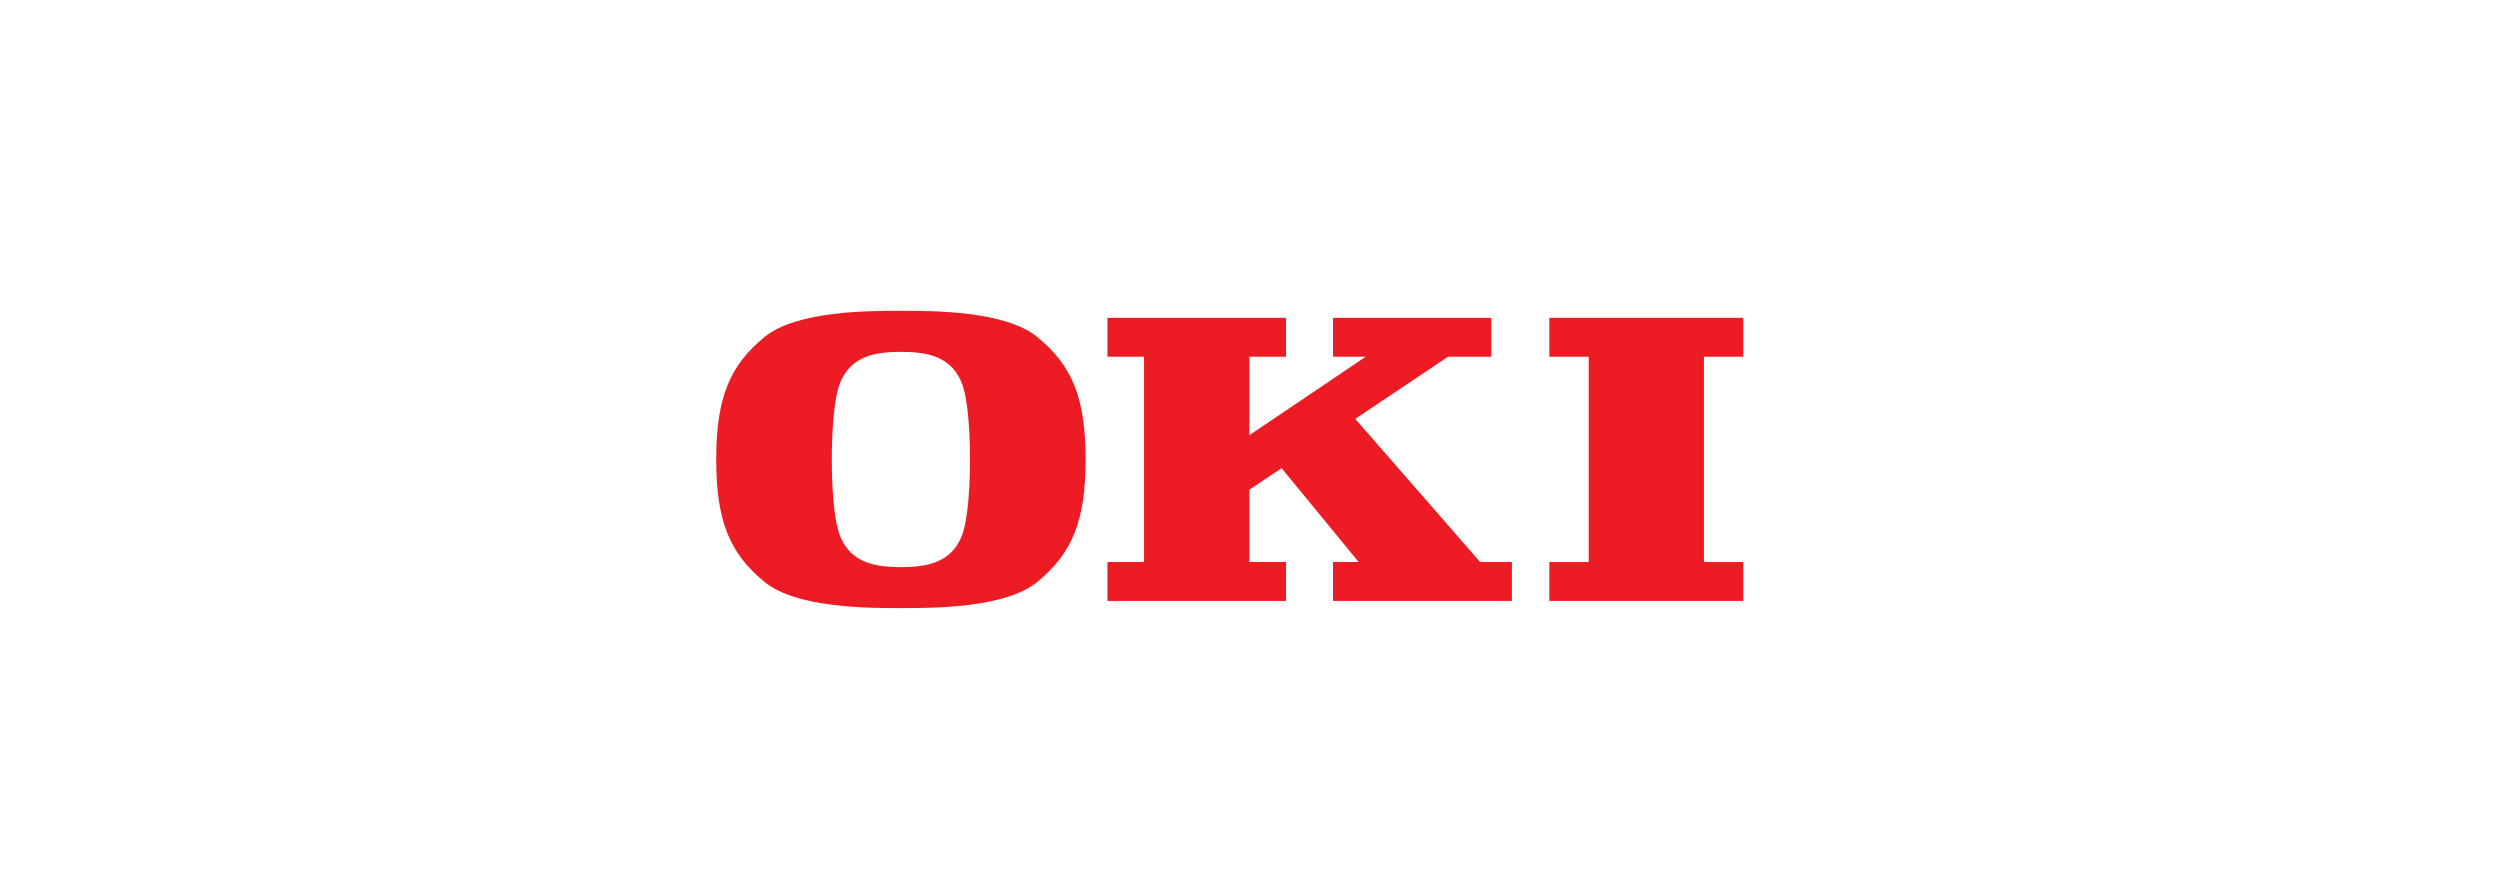
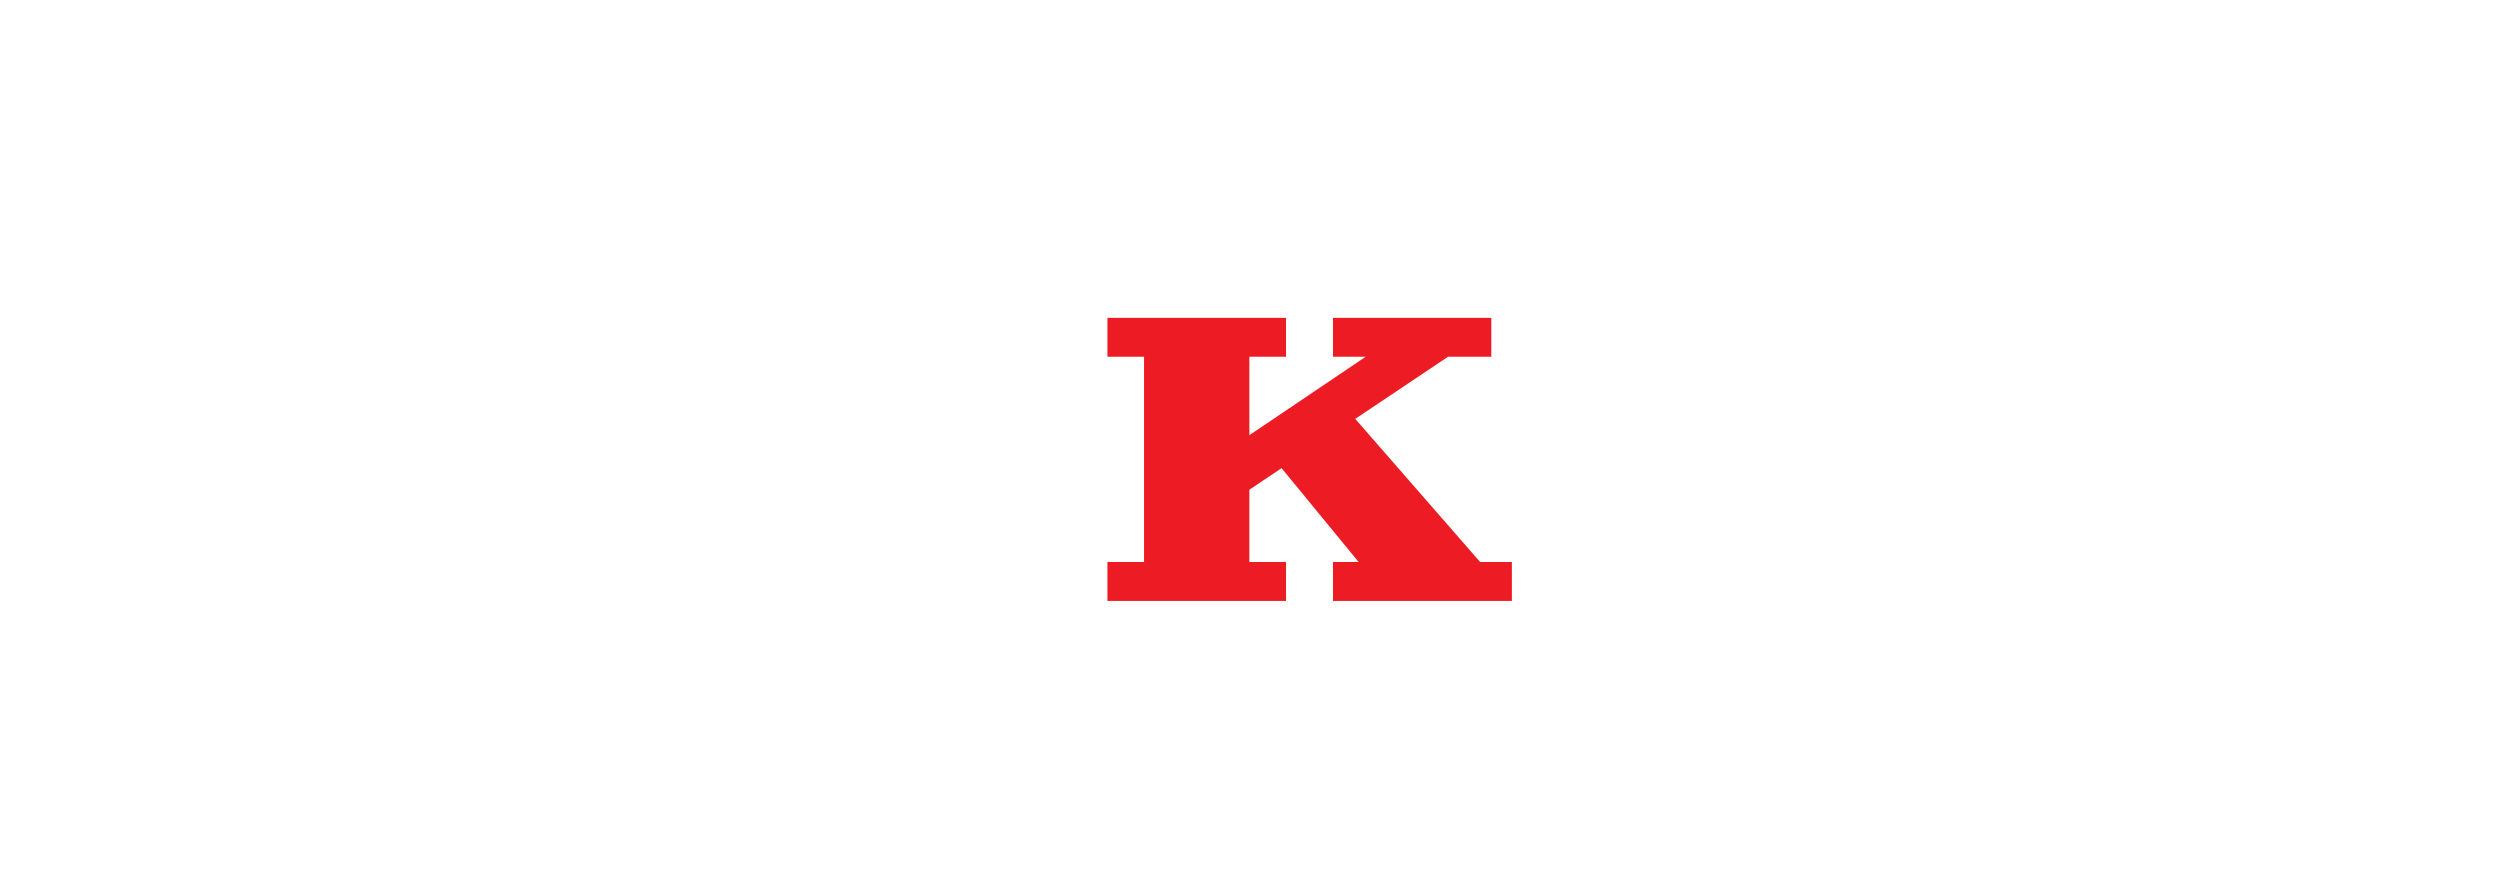
<svg xmlns="http://www.w3.org/2000/svg" width="185px" height="65px" viewBox="0 0 185 65" version="1.1">
  <title>OKI Logo</title>
  <g id="V01-Application" stroke="none" stroke-width="1" fill="none" fill-rule="evenodd">
    <g id="03---MO-Website-Update---Our-Work---Our-Clients-Page---20231213-Copy" transform="translate(-1078, -4315)" fill="#ED1C24" fill-rule="nonzero">
      <g id="Technology-Hardware-Logo" transform="translate(135, 4023)">
        <g id="OKI-Logo" transform="translate(900, 269)">
          <g transform="translate(43, 23)">
            <g transform="translate(53, 23)">
              <polyline id="path3136" points="42.165 21.469 42.165 18.59 39.454 18.59 39.454 13.238 41.836 11.643 47.541 18.59 45.642 18.59 45.642 21.469 58.88 21.469 58.88 18.59 56.531 18.59 47.288 7.996 54.153 3.4 57.357 3.4 57.357 0.523 45.642 0.523 45.642 3.4 48.058 3.4 39.454 9.203 39.454 3.4 42.165 3.4 42.165 0.523 28.95 0.523 28.95 3.4 31.659 3.4 31.659 18.59 28.95 18.59 28.95 21.469 42.165 21.469" />
-               <polyline id="path3138" points="76 21.469 76 18.59 73.089 18.59 73.089 3.398 76 3.398 76 0.519 61.651 0.519 61.651 3.398 64.563 3.398 64.563 18.59 61.651 18.59 61.651 21.469 76 21.469" />
-               <path d="M18.115,16.799 C17.31,18.604 15.662,18.966 13.667,18.966 C11.671,18.966 10.025,18.604 9.22,16.799 C8.649,15.518 8.554,12.613 8.554,11.002 C8.554,9.387 8.649,6.484 9.22,5.204 C10.025,3.396 11.671,3.036 13.667,3.036 C15.662,3.036 17.31,3.396 18.115,5.204 C18.683,6.484 18.779,9.387 18.779,11.002 C18.779,12.613 18.683,15.518 18.115,16.799 Z M23.767,1.944 C21.384,-0.014 15.993,2.72893019e-06 13.667,2.72893019e-06 C11.339,2.72893019e-06 5.95,-0.014 3.566,1.944 C1.002,4.048 0,6.429 0,11.002 C0,15.569 1.002,17.953 3.566,20.057 C5.95,22.015 11.339,22 13.667,22 C15.993,22 21.384,22.015 23.767,20.057 C26.333,17.953 27.334,15.569 27.334,11.002 C27.334,6.429 26.333,4.048 23.767,1.944" id="path3140" />
            </g>
          </g>
        </g>
      </g>
    </g>
  </g>
</svg>